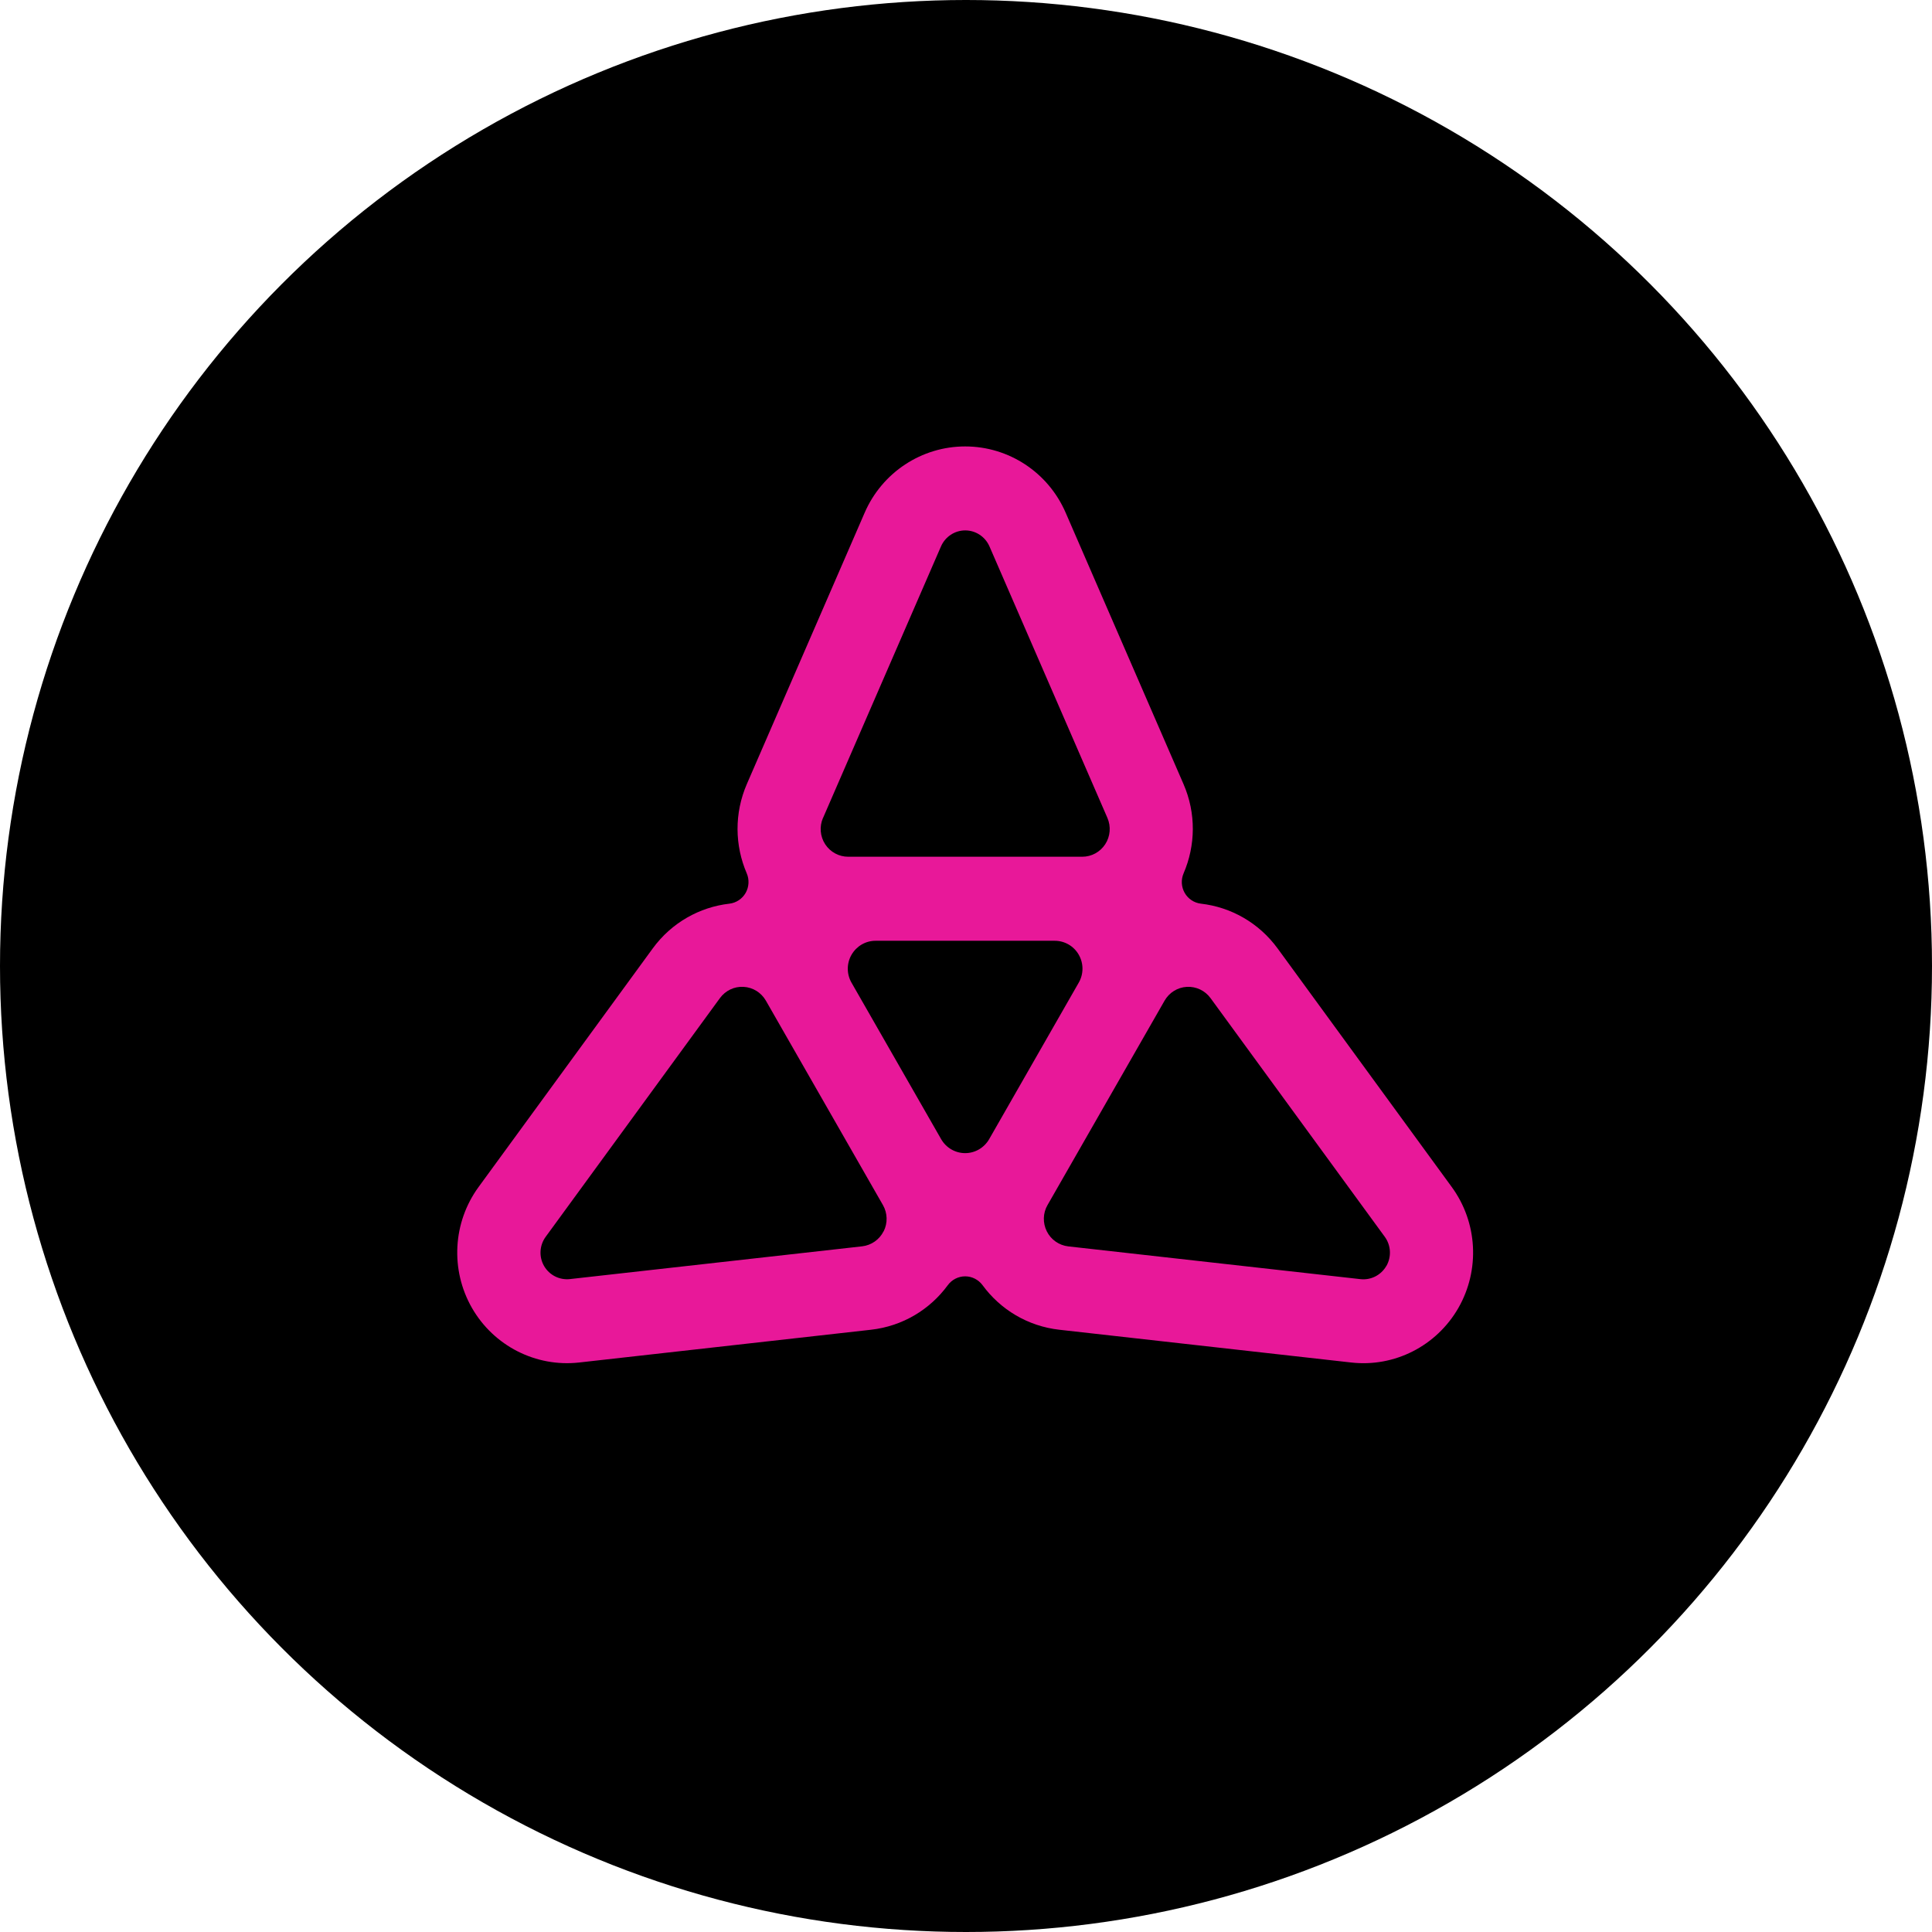
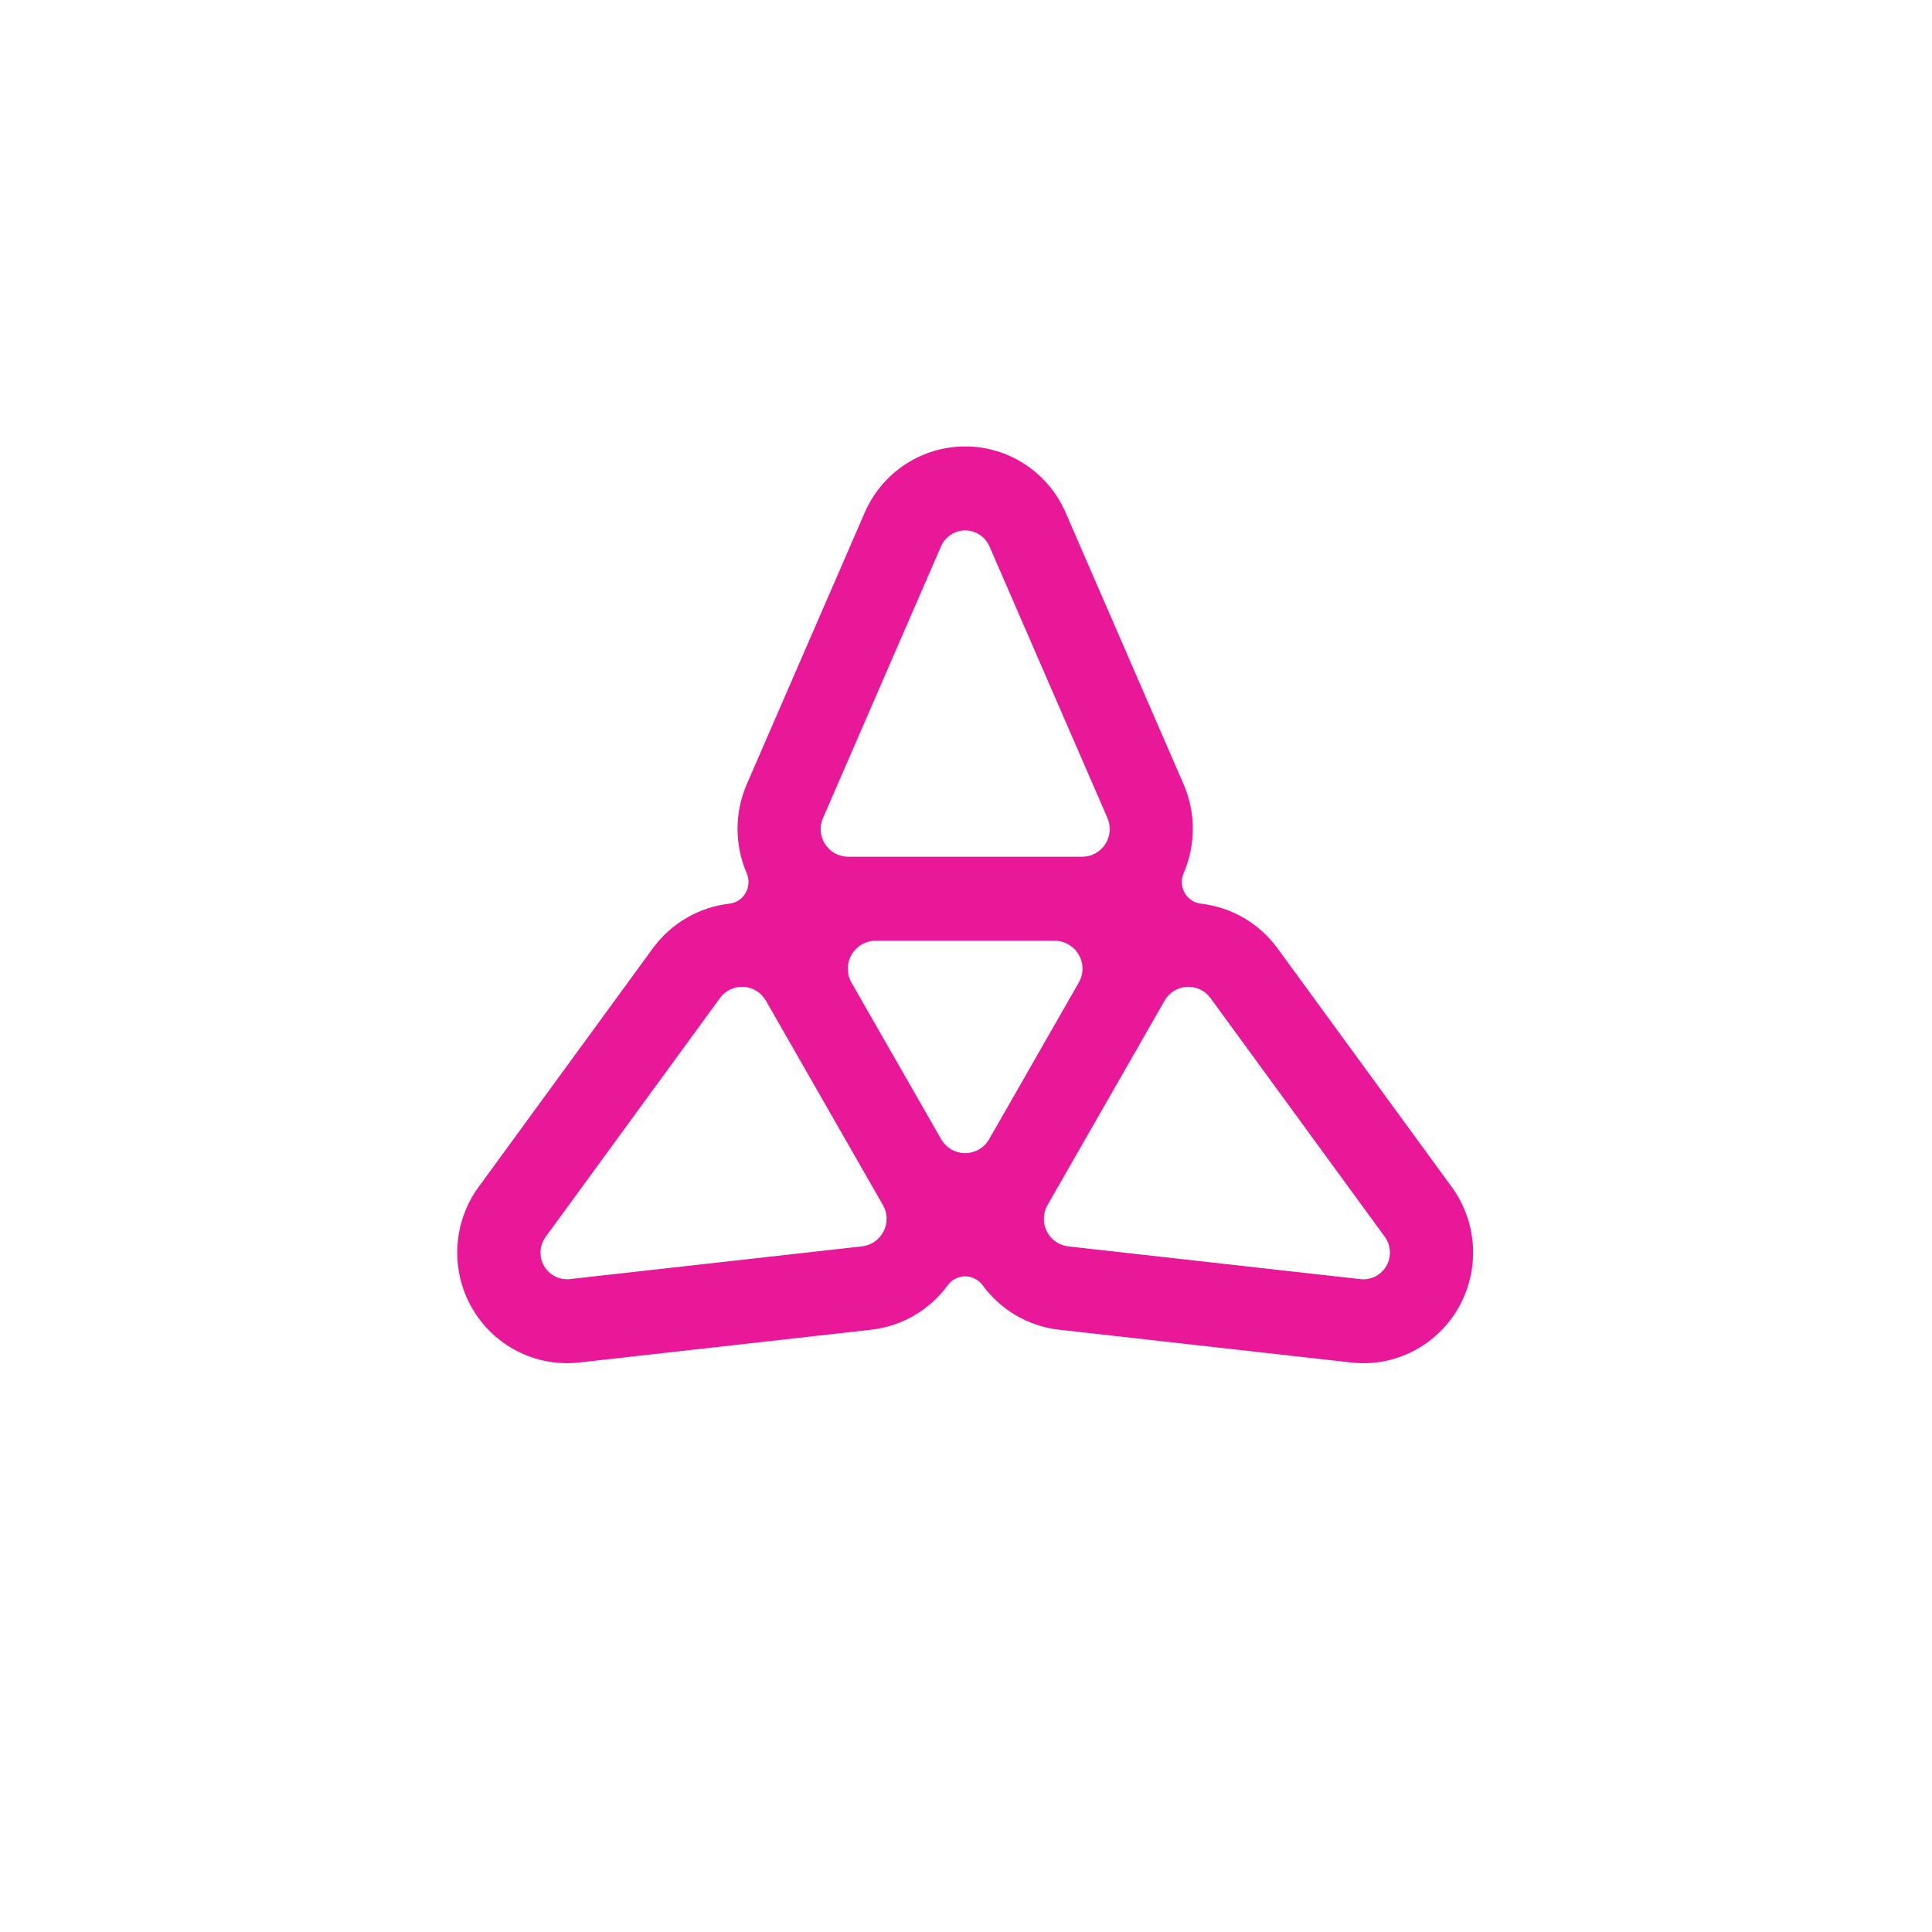
<svg xmlns="http://www.w3.org/2000/svg" width="300" height="300" viewBox="0 0 300 300" fill="none">
  <g clip-path="url(#clip0_3650_417)">
-     <circle cx="150" cy="150" r="150" fill="black" />
    <g clip-path="url(#clip1_3650_417)">
      <path d="M225.427 184.316L198.397 147.287C195.46 143.264 191.112 140.854 186.482 140.322C185.428 140.199 184.487 139.582 183.959 138.652C183.423 137.722 183.367 136.593 183.79 135.606C185.645 131.298 185.757 126.297 183.762 121.723L165.475 79.609C162.765 73.355 156.638 69.322 149.871 69.322C143.104 69.322 136.977 73.365 134.267 79.609L115.98 121.723C113.994 126.297 114.097 131.298 115.951 135.606C116.375 136.593 116.309 137.722 115.782 138.652C115.246 139.582 114.314 140.199 113.26 140.322C108.629 140.854 104.281 143.264 101.345 147.287L74.314 184.316C70.305 189.81 69.9 197.174 73.279 203.086C76.667 208.988 83.199 212.319 89.919 211.57L135.236 206.483C140.158 205.932 144.403 203.342 147.17 199.565C147.8 198.702 148.808 198.189 149.871 198.189C150.934 198.189 151.932 198.702 152.572 199.565C155.339 203.342 159.584 205.932 164.506 206.483L209.823 211.57C216.543 212.329 223.074 208.998 226.463 203.086C229.841 197.174 229.437 189.81 225.427 184.316ZM127.801 127.009L146.115 84.847C146.775 83.338 148.252 82.361 149.88 82.361C151.508 82.361 152.986 83.338 153.645 84.847L171.96 127.009C172.534 128.337 172.412 129.874 171.621 131.089C170.83 132.304 169.494 133.034 168.045 133.034H131.706C130.266 133.034 128.921 132.304 128.13 131.089C127.339 129.874 127.217 128.337 127.791 127.009H127.801ZM137.203 191.195C136.553 192.495 135.292 193.368 133.862 193.53L88.498 198.616C86.879 198.796 85.298 198 84.479 196.576C83.66 195.152 83.764 193.378 84.733 192.05L111.791 154.984C112.648 153.816 114.022 153.152 115.462 153.238C116.902 153.313 118.201 154.12 118.926 155.382L118.954 155.43L137.071 187.068L137.099 187.115C137.824 188.377 137.861 189.915 137.212 191.205L137.203 191.195ZM153.598 176.885C152.826 178.223 151.415 179.058 149.871 179.058C148.337 179.058 146.916 178.233 146.144 176.895L132.224 152.592C131.452 151.254 131.452 149.594 132.224 148.256C132.996 146.917 134.408 146.083 135.951 146.083H163.781C165.315 146.083 166.736 146.899 167.508 148.246C168.28 149.594 168.28 151.245 167.508 152.583L153.598 176.885ZM215.272 196.576C214.453 198 212.882 198.806 211.254 198.626L165.89 193.539C164.459 193.378 163.198 192.505 162.549 191.205C161.899 189.905 161.936 188.367 162.661 187.115L162.69 187.068L180.807 155.43L180.835 155.382C181.56 154.12 182.858 153.313 184.298 153.238C185.738 153.162 187.113 153.816 187.969 154.984L215.028 192.05C215.997 193.378 216.091 195.152 215.281 196.576H215.272Z" fill="#E81899" />
    </g>
  </g>
  <defs>
    <clipPath id="clip0_3650_417">
      <rect width="300" height="300" fill="white" />
    </clipPath>
    <clipPath id="clip1_3650_417">
      <rect width="158" height="143" fill="white" transform="translate(71 69)" />
    </clipPath>
  </defs>
</svg>